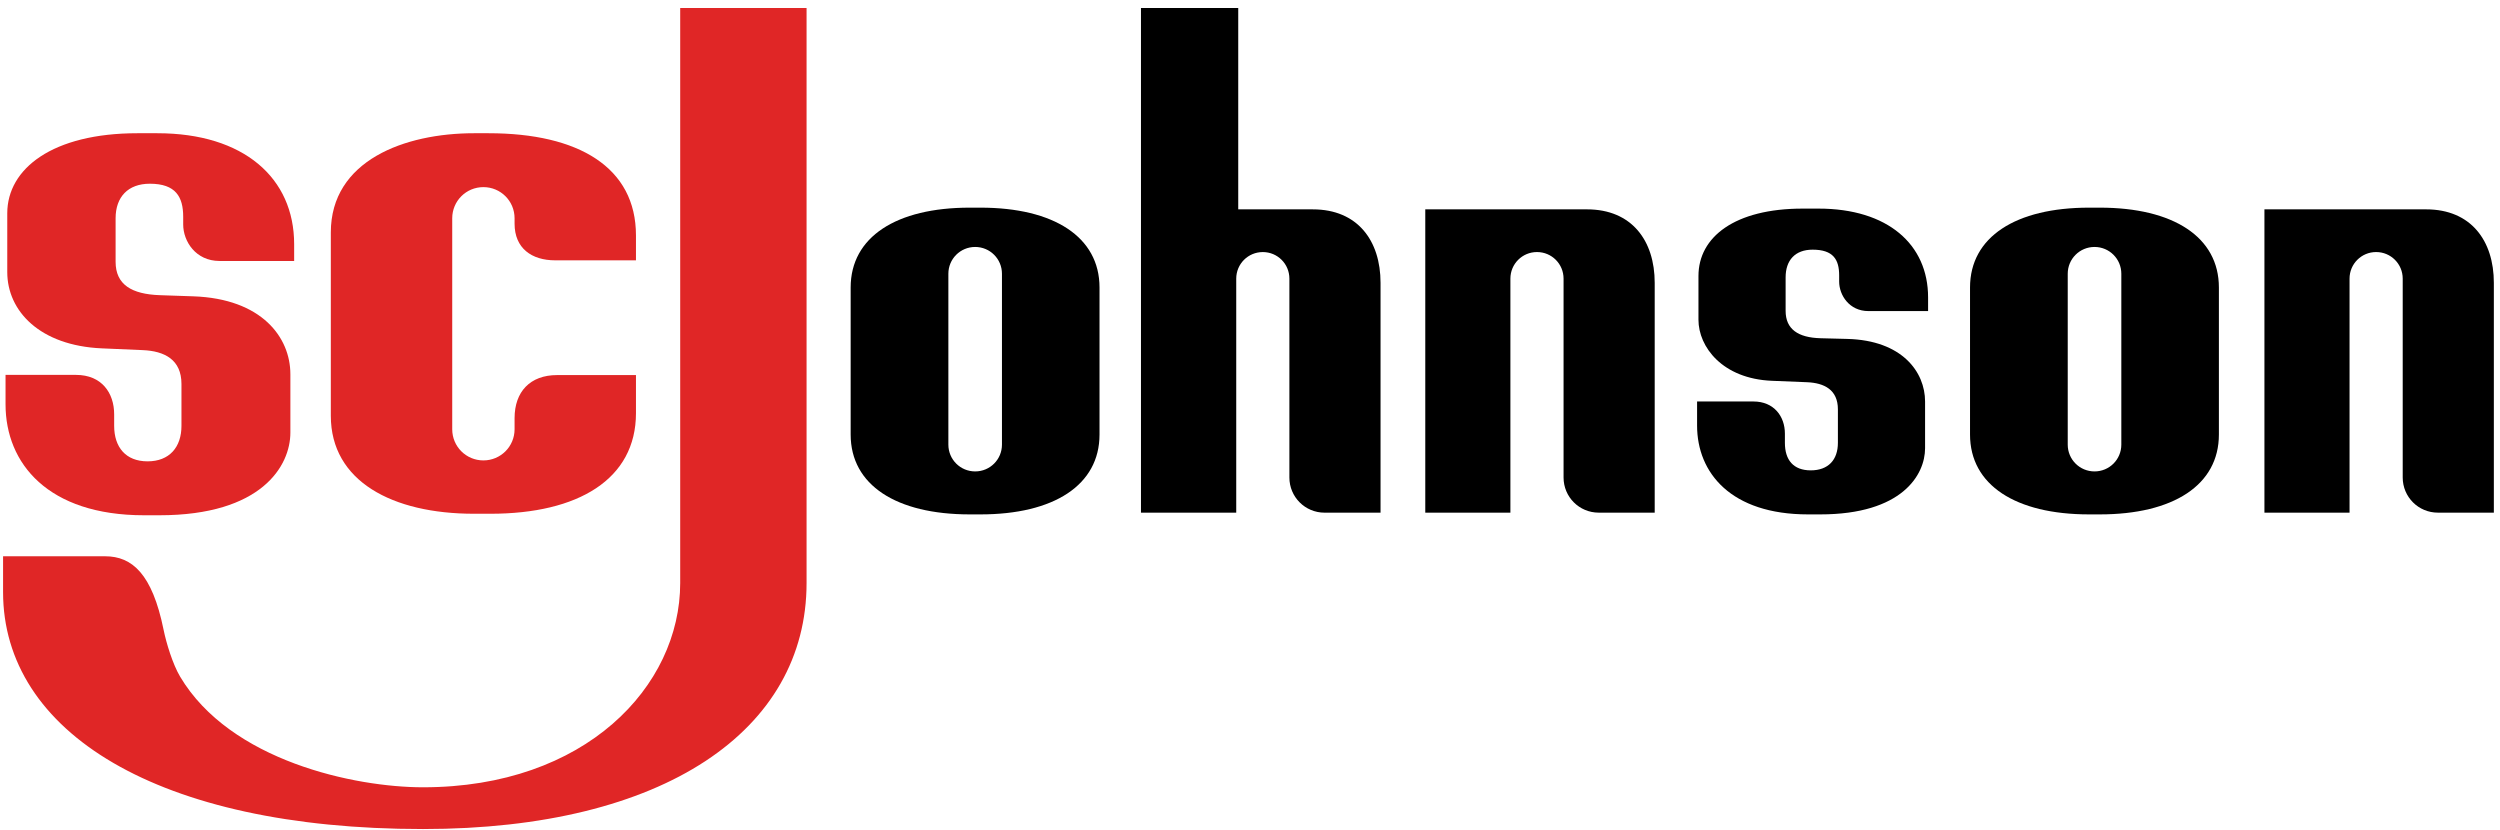
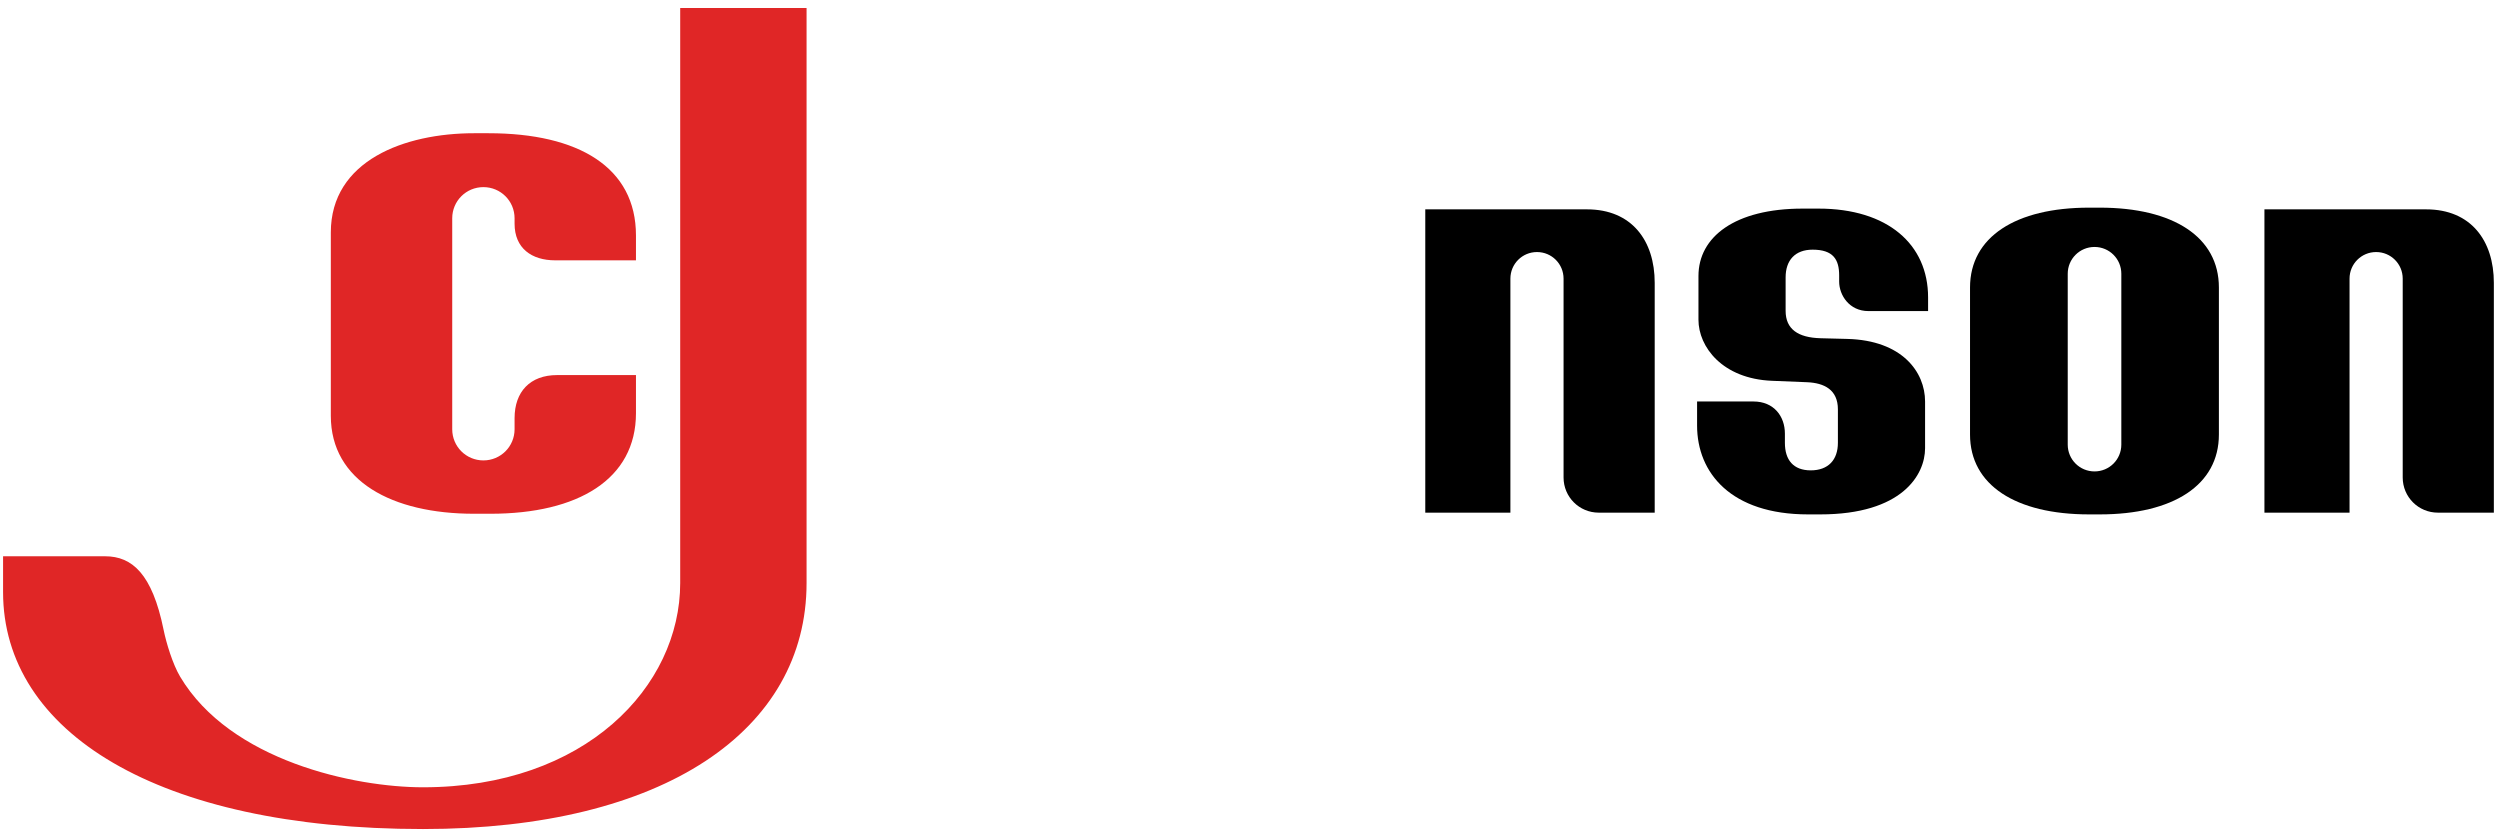
<svg xmlns="http://www.w3.org/2000/svg" width="271" height="90" viewBox="0 0 271 90" fill="none">
  <g clip-path="url(#clip0_5009_71)">
    <path fill-rule="evenodd" clip-rule="evenodd" d="M245.464 22.694V55.573H254.691V30.204C254.691 28.608 255.976 27.322 257.572 27.322C259.168 27.322 260.454 28.608 260.454 30.204V51.759C260.454 53.871 262.154 55.571 264.266 55.571H270.333V30.659C270.333 26.091 267.852 22.694 262.998 22.694H245.464Z" fill="black" />
    <path fill-rule="evenodd" clip-rule="evenodd" d="M154.5 22.694V55.573H163.727V30.204C163.727 28.608 165.013 27.322 166.609 27.322C168.205 27.322 169.49 28.608 169.49 30.204V51.759C169.49 53.871 171.19 55.571 173.302 55.571H179.37V30.659C179.37 26.091 176.888 22.694 172.034 22.694H154.5Z" fill="black" />
    <path fill-rule="evenodd" clip-rule="evenodd" d="M195.4 22.613C188.055 22.613 184.113 25.684 184.113 29.919V34.662C184.113 37.596 186.706 41.061 192.081 41.279L195.87 41.432C197.76 41.508 199.228 42.255 199.228 44.372V48.002C199.228 49.857 198.177 50.987 196.286 50.987C194.395 50.987 193.483 49.857 193.483 48.002V47.005C193.483 45.133 192.296 43.521 190.073 43.521H183.964V46.134C183.964 51.265 187.647 55.761 195.984 55.761H197.315C206.195 55.761 208.678 51.466 208.678 48.588V43.524C208.678 40.325 206.198 36.893 200.245 36.739L197.361 36.665C194.908 36.602 193.561 35.681 193.561 33.695V30.065C193.561 28.21 194.593 27.064 196.485 27.064C198.726 27.064 199.365 28.133 199.365 29.857V30.529C199.365 31.99 200.464 33.72 202.527 33.72H209.005V32.239C209.005 26.495 204.636 22.613 197.131 22.613H195.4Z" fill="black" />
    <path fill-rule="evenodd" clip-rule="evenodd" d="M226.451 22.509C218.508 22.509 213.551 25.68 213.551 31.168V47.101C213.551 52.589 218.508 55.761 226.451 55.761H227.628C235.57 55.76 240.528 52.589 240.528 47.101V31.168C240.528 25.68 235.57 22.509 227.628 22.509H226.451ZM227.047 26.77C228.656 26.77 229.952 28.066 229.952 29.675V48.198C229.952 49.807 228.656 51.102 227.047 51.102C225.438 51.102 224.142 49.807 224.142 48.198V29.675C224.142 28.066 225.438 26.77 227.047 26.77Z" fill="black" />
-     <path fill-rule="evenodd" clip-rule="evenodd" d="M105.111 22.509C97.168 22.509 92.211 25.68 92.211 31.168V47.101C92.211 52.589 97.168 55.761 105.111 55.761H106.288C114.231 55.761 119.188 52.589 119.188 47.101V31.168C119.188 25.68 114.231 22.509 106.288 22.509H105.111ZM105.708 26.77C107.317 26.77 108.612 28.066 108.612 29.675V48.198C108.612 49.807 107.317 51.102 105.708 51.102C104.099 51.102 102.803 49.807 102.803 48.198V29.675C102.803 28.066 104.099 26.77 105.708 26.77Z" fill="black" />
-     <path fill-rule="evenodd" clip-rule="evenodd" d="M123.681 0.868V55.574H134.008V30.205C134.008 28.609 135.293 27.324 136.89 27.324C138.486 27.324 139.77 28.609 139.77 30.205V51.76C139.77 53.872 141.471 55.573 143.584 55.573H149.651V30.66C149.651 26.093 147.169 22.695 142.314 22.695H134.225V0.868H123.681Z" fill="black" />
    <path fill-rule="evenodd" clip-rule="evenodd" d="M51.377 14.442C43.882 14.442 35.861 17.386 35.861 25.197V45.07C35.861 52.168 42.536 55.691 51.377 55.691H53.17C62.677 55.691 68.939 51.943 68.939 44.788V40.659H60.387C57.463 40.659 55.78 42.466 55.78 45.326V46.53C55.78 48.402 54.273 49.909 52.4 49.909C50.528 49.909 49.021 48.402 49.021 46.53V23.663C49.021 21.791 50.528 20.284 52.4 20.284C54.273 20.284 55.78 21.791 55.78 23.663V24.25C55.78 26.903 57.624 28.22 60.181 28.22H68.939V25.524C68.939 18.144 62.726 14.442 52.962 14.442H51.377Z" fill="#E02626" />
-     <path fill-rule="evenodd" clip-rule="evenodd" d="M14.888 14.442C5.712 14.442 0.787 18.267 0.787 23.123V29.495C0.787 33.72 4.325 37.472 11.04 37.762L15.476 37.953C17.836 38.055 19.671 38.982 19.671 41.627V46.162C19.671 48.479 18.359 50.01 15.996 50.01C13.634 50.01 12.375 48.479 12.375 46.162V44.916C12.375 42.577 11.011 40.638 8.234 40.638H0.601V43.828C0.601 50.239 5.202 55.855 15.618 55.855H17.28C28.375 55.855 31.477 50.49 31.477 46.895V40.568C31.477 36.57 28.377 32.374 20.942 32.121L17.338 31.998C14.274 31.893 12.531 30.858 12.531 28.376V23.663C12.531 21.347 13.881 19.915 16.244 19.915C19.044 19.915 19.858 21.339 19.858 23.492V24.333C19.858 26.158 21.216 28.289 23.793 28.289H31.886V26.468C31.886 19.292 26.427 14.442 17.052 14.442H14.888Z" fill="#E02626" />
    <path fill-rule="evenodd" clip-rule="evenodd" d="M73.734 0.868V63.203C73.734 74.411 63.458 85.342 45.854 85.342C38.458 85.342 24.963 82.493 19.523 73.345C18.723 72.001 18.021 69.693 17.733 68.269C16.503 62.198 14.316 60.301 11.401 60.301H0.333V64.184C0.333 79.312 17.02 89.868 45.854 89.868C72.031 89.868 87.432 79.128 87.432 63.203V0.868H73.734Z" fill="#E02626" />
  </g>
  <defs>
    <clipPath id="clip0_5009_71">
      <rect width="270" height="89" fill="white" transform="translate(0.333 0.868)" />
    </clipPath>
  </defs>
</svg>